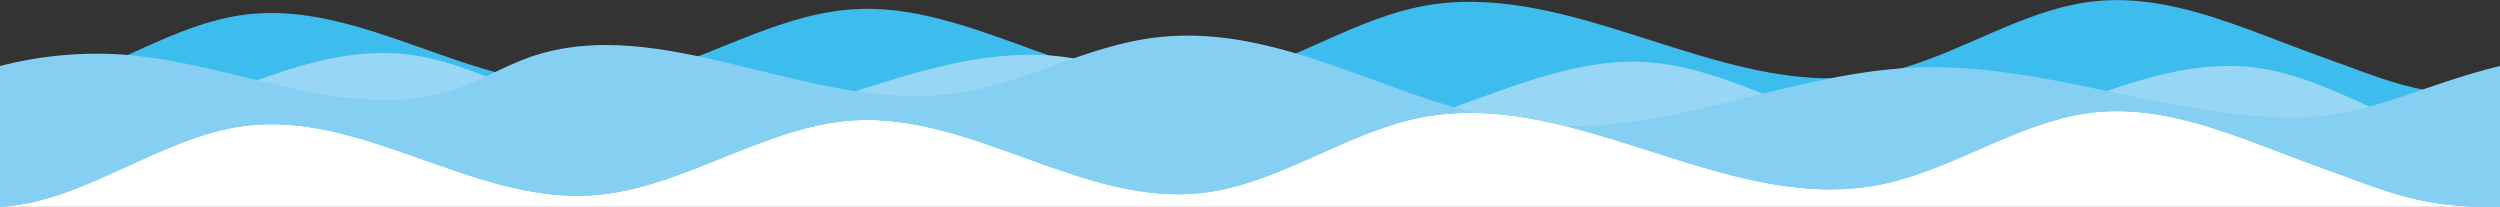
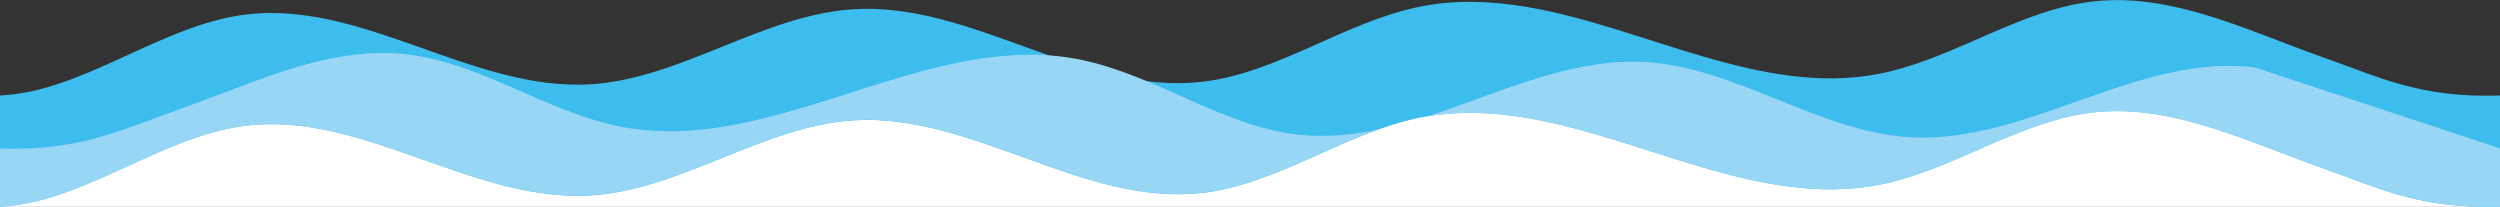
<svg xmlns="http://www.w3.org/2000/svg" version="1.1" id="Layer_1" x="0px" y="0px" viewBox="0 0 1871.8 154.9" style="enable-background:new 0 0 1871.8 154.9;" xml:space="preserve">
  <rect x="0" y="0" width="1871.8" height="154.9" fill="#333333" stroke="none" />
  <style type="text/css">
	.st0{fill:#FFFFFF;}
	.st1{fill:#3DBCEE;}
	.st2{fill:#97D6F4;}
	.st3{fill:#85D0F2;}
</style>
  <rect x="0" y="76.3" class="st0" width="1871.8" height="78.6" />
  <g>
    <path class="st1" d="M1738.7,42.7c-36.2-12.8-72.6-29.2-109.6-37.4c-20.3-4.5-40.7-6.6-61.4-4.3c-7.9,0.9-15.6,2.4-23.3,4.3   c-46.7,11.9-90.1,40.8-137.7,50c-87.9,17-175.2-35-262.9-50c-26.5-4.5-53.1-5.7-79.7-0.5c-0.8,0.2-1.6,0.3-2.4,0.5   C1006.1,16.9,956,55,899.6,61.3c-88.5,10-171.7-59.9-260.5-54.4c-67.8,4.2-128.9,51.9-196.7,56.2C354.2,68.6,271-0.4,183.1,11   C119.7,19.2,62.2,68.7,0,71.5v83.2c62.2-2.9,119.7-52.3,183.1-60.5c87.8-11.4,171,57.6,259.3,52.1c67.8-4.2,128.9-51.9,196.7-56.2   c88.8-5.5,172,64.3,260.5,54.4c56.4-6.3,106.4-44.4,162.1-56.1c0.8-0.2,1.6-0.3,2.4-0.5c26.6-5.2,53.1-4,79.7,0.5   c87.6,15,175,67,262.9,50c47.6-9.2,91-38.1,137.7-50c7.7-1.9,15.4-3.4,23.3-4.3c20.7-2.3,41.1-0.2,61.4,4.3   c37,8.3,73.3,24.6,109.6,37.4c43.3,15.3,73.2,30.8,133.1,28.9V71.5C1811.9,73.5,1782,57.9,1738.7,42.7z" />
    <g>
      <path class="st2" d="M442.4,146.2C510.2,142,571.3,94.3,639.1,90c88.8-5.5,172,64.3,260.5,54.4c46-5.1,87.7-31.4,131.7-47.3    c-19.6,4.1-39.2,5.9-59.2,3.7C915.7,94.6,865.7,56.5,810,44.9c-0.8-0.2-1.6-0.3-2.4-0.5c-26.6-5.2-53.1-4-79.7,0.5    c-87.6,15-175,67-262.9,50c-47.6-9.2-91-38.1-137.7-50c-7.7-1.9-15.4-3.4-23.3-4.3c-20.7-2.3-41.1-0.2-61.4,4.3    c-37,8.3-73.3,24.6-109.6,37.4C89.8,97.6,59.9,113.1,0,111.2v43.6c62.2-2.9,119.7-52.3,183.1-60.5    C271,82.8,354.2,151.8,442.4,146.2z" />
-       <path class="st2" d="M1688.7,50.6c-87.8-11.4-171,57.6-259.3,52.1c-67.8-4.2-128.9-51.9-196.7-56.2c-56.1-3.5-110,23.1-164.3,40.7    c25.2-4.3,50.4-3.1,75.5,1.2c87.6,15,175,67,262.9,50c47.6-9.2,91-38.1,137.7-50c7.7-1.9,15.4-3.4,23.3-4.3    c20.7-2.3,41.1-0.2,61.4,4.3c37,8.3,73.3,24.6,109.6,37.4c43.3,15.3,73.2,30.8,133.1,28.9v-43.6    C1809.6,108.3,1752,58.8,1688.7,50.6z" />
+       <path class="st2" d="M1688.7,50.6c-87.8-11.4-171,57.6-259.3,52.1c-67.8-4.2-128.9-51.9-196.7-56.2c-56.1-3.5-110,23.1-164.3,40.7    c25.2-4.3,50.4-3.1,75.5,1.2c87.6,15,175,67,262.9,50c47.6-9.2,91-38.1,137.7-50c7.7-1.9,15.4-3.4,23.3-4.3    c20.7-2.3,41.1-0.2,61.4,4.3c37,8.3,73.3,24.6,109.6,37.4c43.3,15.3,73.2,30.8,133.1,28.9v-43.6    z" />
    </g>
    <g>
-       <path class="st3" d="M442.4,146.2C510.2,142,571.3,94.3,639.1,90c88.8-5.5,172,64.3,260.5,54.4c56.4-6.3,106.4-44.4,162.1-56.1    c0.8-0.2,1.6-0.3,2.4-0.5c13.1-2.6,26.2-3.6,39.2-3.4C1023,63.8,948.9,18.2,865.8,28c-53.7,6.3-99.2,35.2-152.7,42.2    C606.5,84,495.6,8.6,397.2,42.6c-19.9,6.9-37.1,17.9-57.2,24.5c-75.5,25-158-17.2-239.5-25.5C66.8,38.2,32.2,41.1,0,49.4v105.3    c62.2-2.9,119.7-52.3,183.1-60.5C271,82.8,354.2,151.8,442.4,146.2z" />
-       <path class="st3" d="M1720.4,88c-96.5,0.7-187.8-40.8-284.3-37.5c-90.3,3.1-174.8,45.4-264,43.9c78.1,19.4,156.1,59.2,234.6,44    c47.6-9.2,91-38.1,137.7-50c7.7-1.9,15.4-3.4,23.3-4.3c20.7-2.3,41.1-0.2,61.4,4.3c37,8.3,73.3,24.6,109.6,37.4    c43.3,15.3,73.2,30.8,133.1,28.9V49.4C1814.4,63.2,1772.2,87.6,1720.4,88z" />
-     </g>
+       </g>
  </g>
</svg>